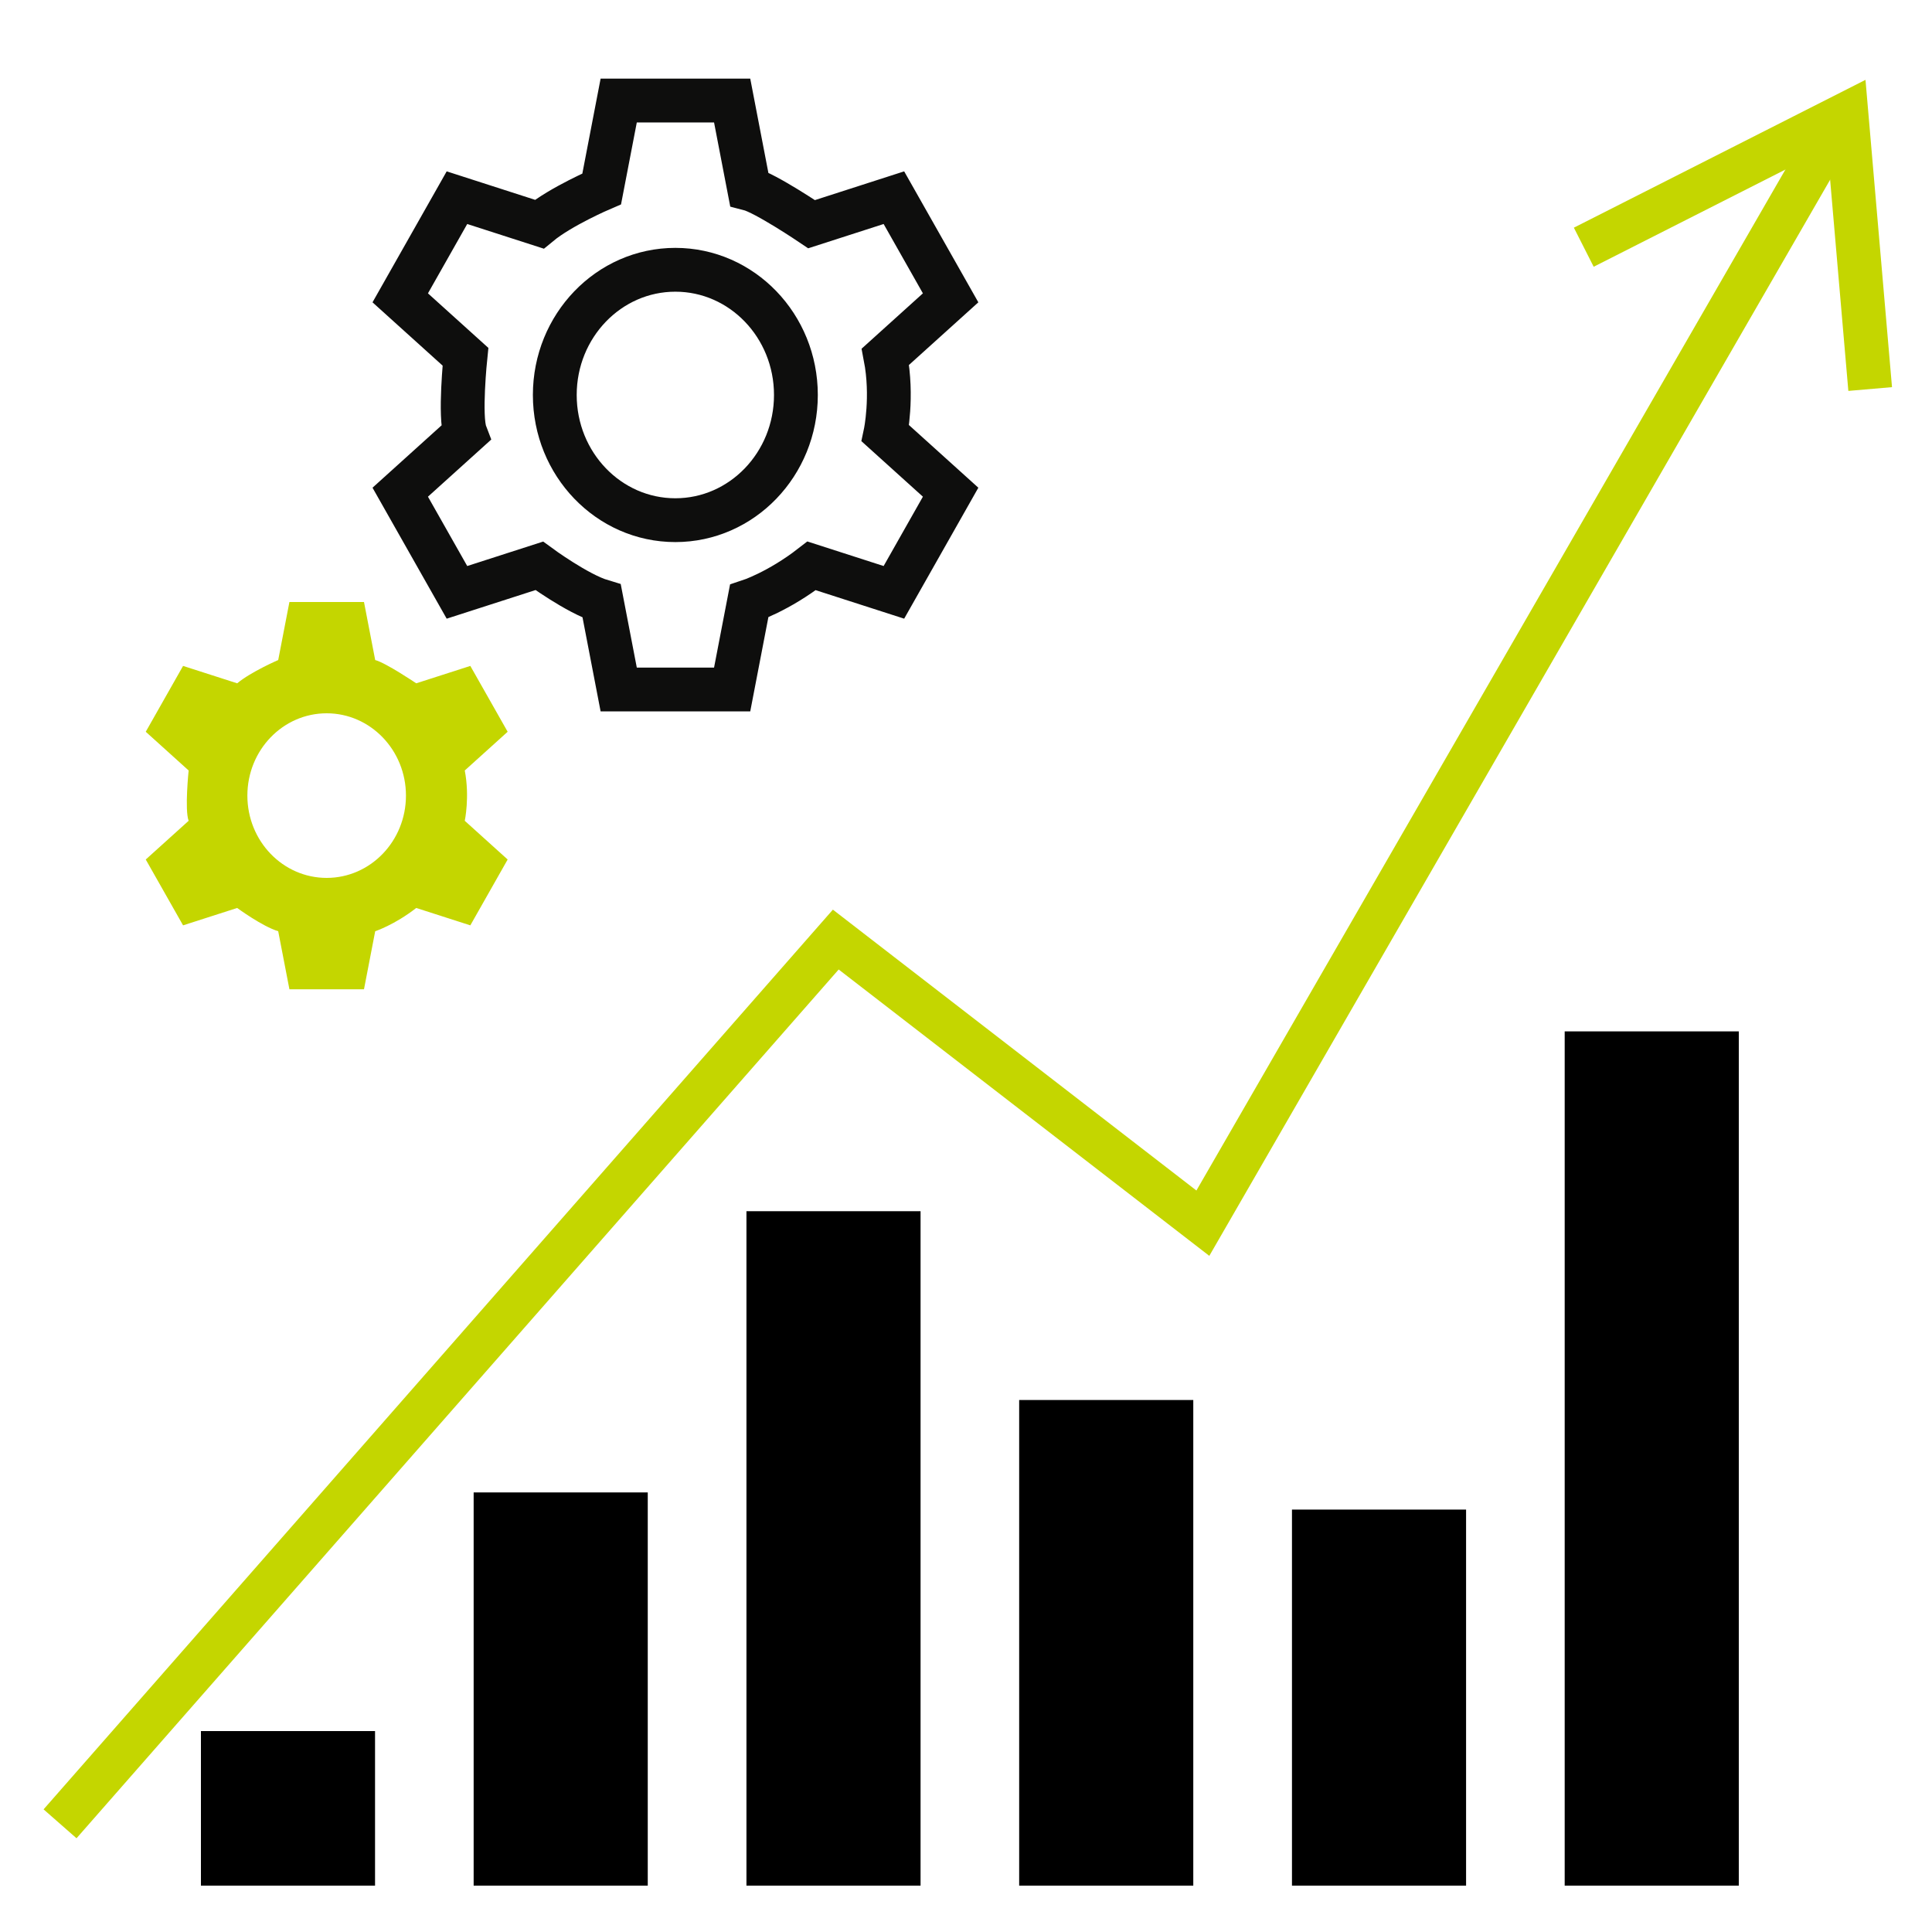
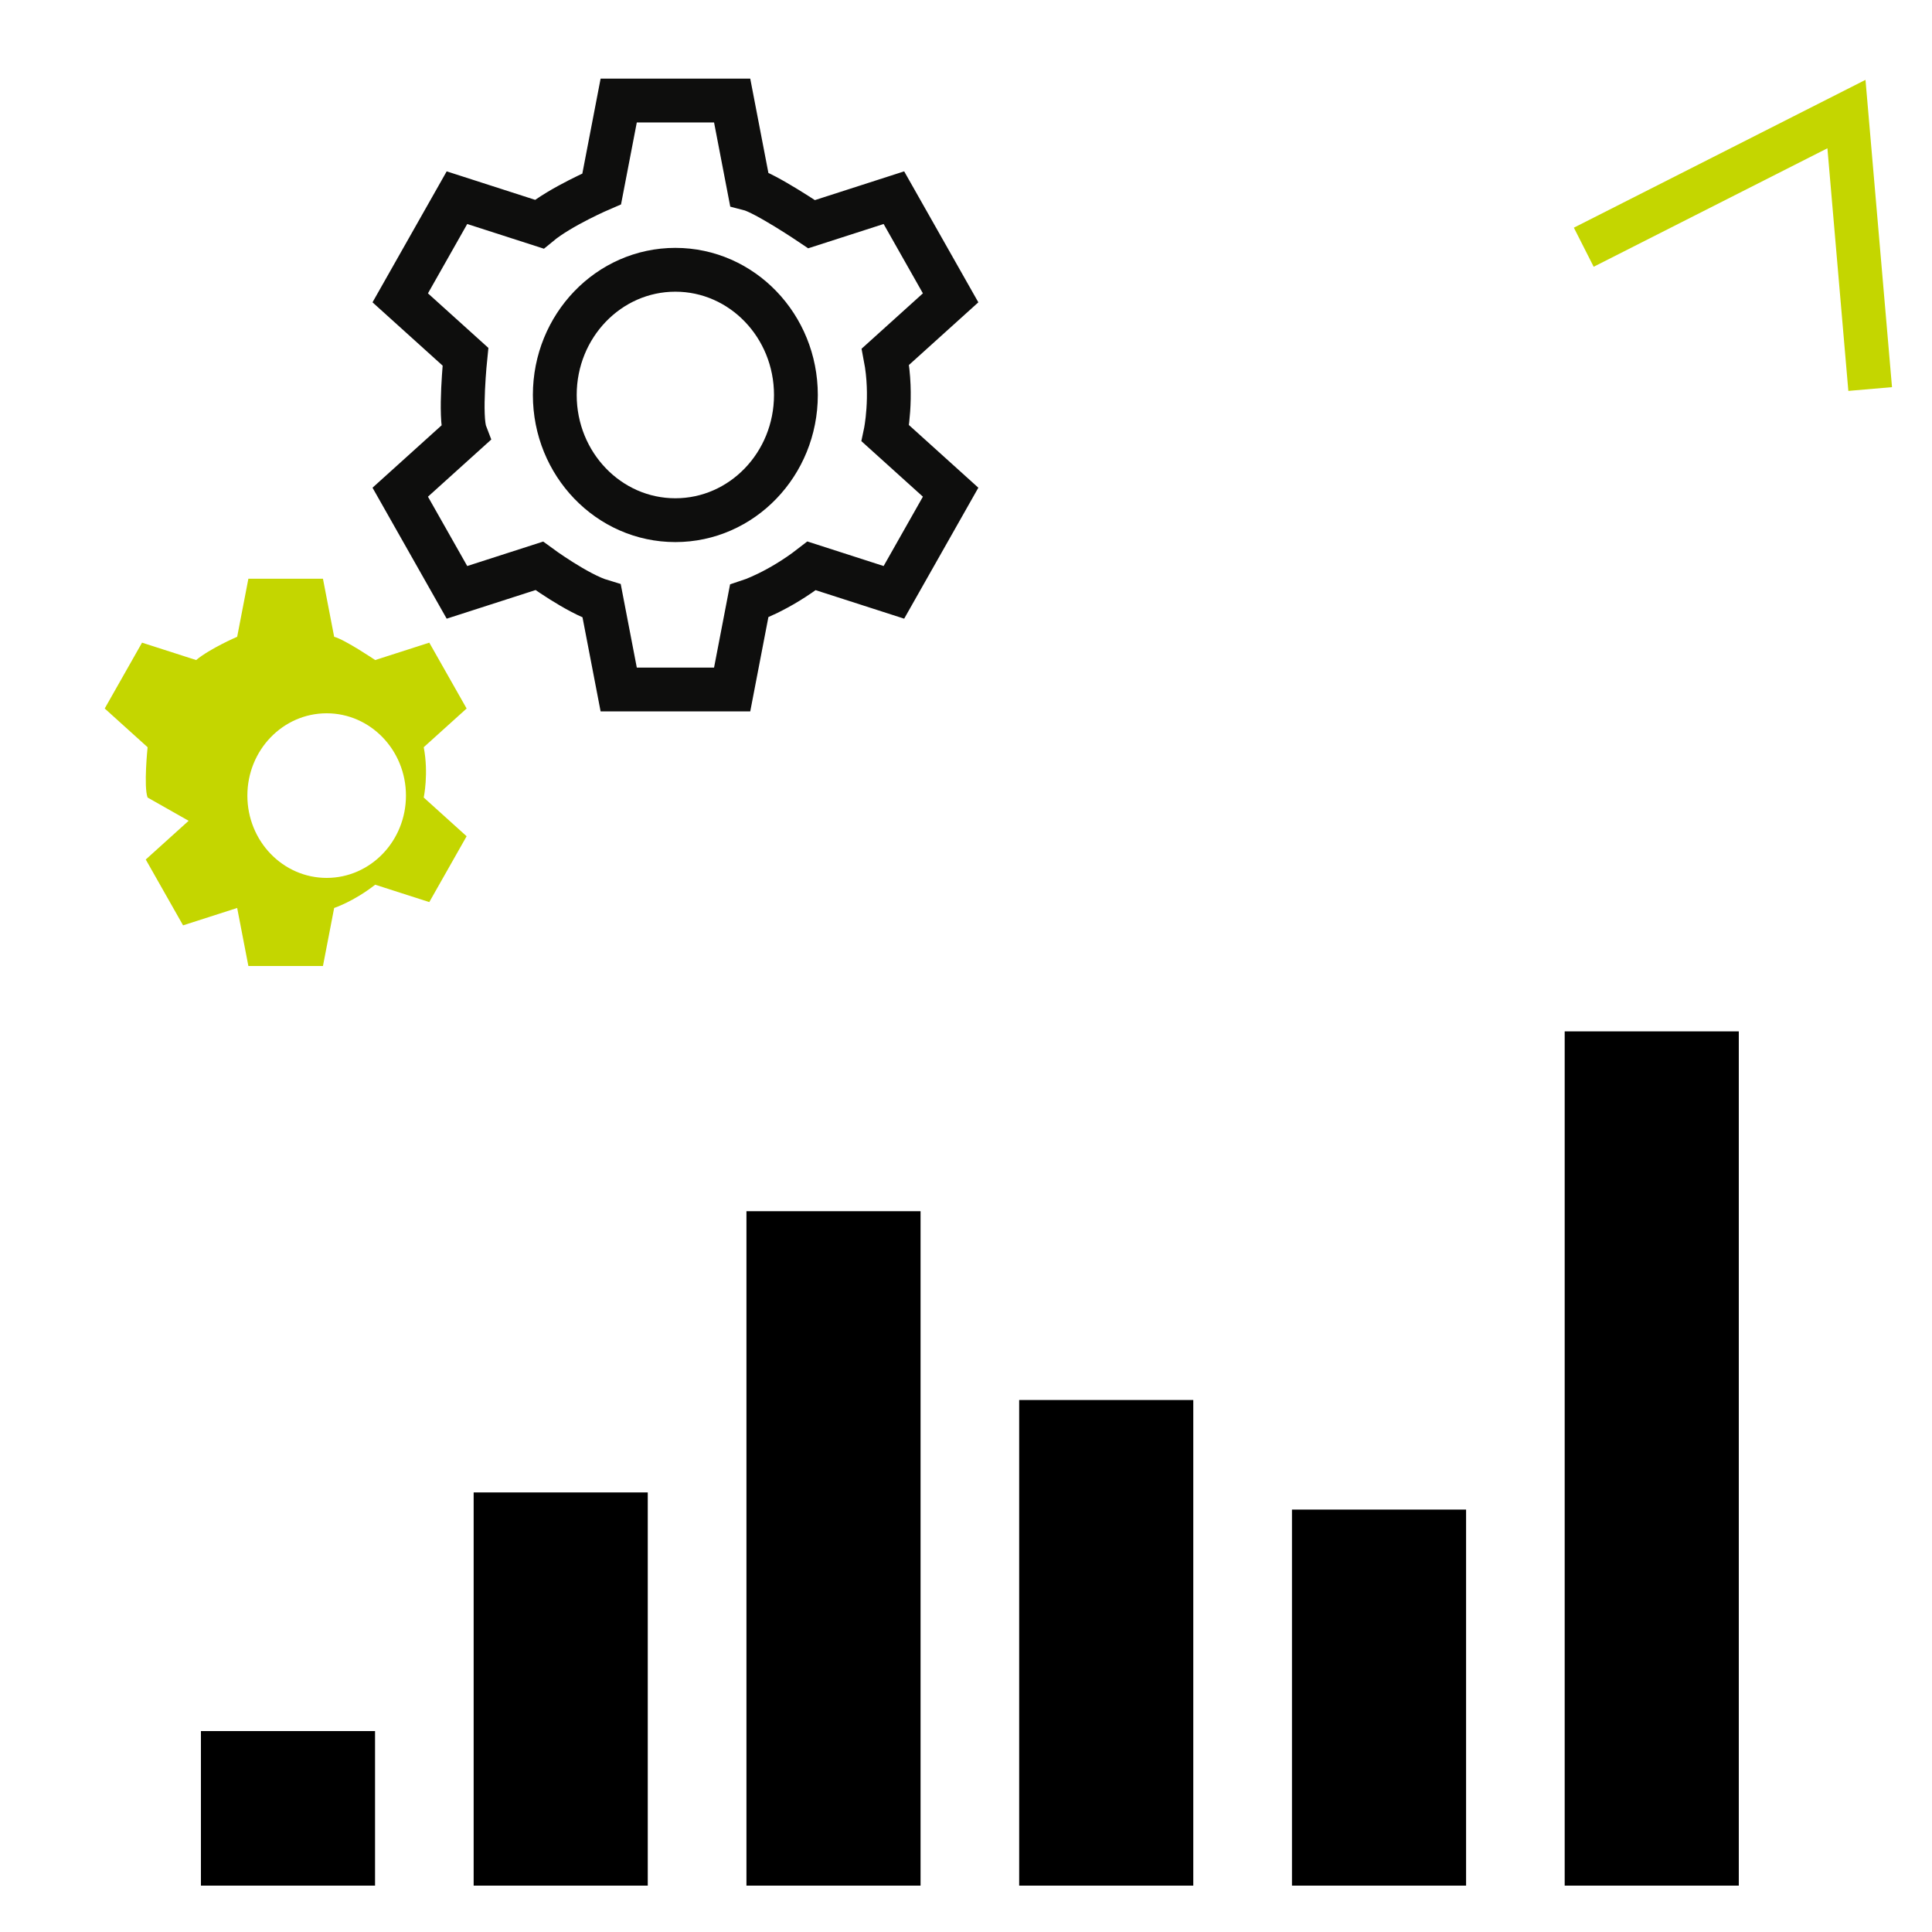
<svg xmlns="http://www.w3.org/2000/svg" viewBox="0 0 250 250">
  <defs>
    <style>.cls-1{stroke:#c4d600;}.cls-1,.cls-2{fill:none;stroke-miterlimit:10;stroke-width:5.67px;}.cls-3{fill:#c4d600;}.cls-2{stroke:#0e0e0d;}</style>
  </defs>
  <g id="icons">
-     <path class="cls-3" d="M24.41,106.21l-5.55,5.01,4.83,8.52,7-2.25s3.25,2.39,5.31,3.01l1.45,7.51h9.65s1.45-7.51,1.45-7.51c0,0,2.49-.81,5.31-3.01l7,2.25,4.83-8.52-5.55-5.01s.66-3.09,0-6.51l5.55-5.01-4.83-8.52-7,2.25s-3.93-2.65-5.31-3.01l-1.45-7.51h-9.65s-1.45,7.51-1.45,7.51c0,0-3.47,1.49-5.31,3.01l-7-2.25-4.83,8.52,5.55,5.01s-.53,5.12,0,6.51ZM32.01,102.95c0-5.88,4.59-10.65,10.26-10.65,5.66,0,10.26,4.77,10.26,10.65,0,5.88-4.59,10.65-10.26,10.65s-10.26-4.77-10.26-10.65Z" />
+     <path class="cls-3" d="M24.41,106.21l-5.55,5.01,4.83,8.52,7-2.25l1.45,7.51h9.65s1.45-7.51,1.45-7.51c0,0,2.49-.81,5.31-3.01l7,2.25,4.83-8.52-5.55-5.01s.66-3.09,0-6.51l5.55-5.01-4.83-8.52-7,2.25s-3.93-2.65-5.31-3.01l-1.45-7.51h-9.65s-1.45,7.51-1.45,7.51c0,0-3.47,1.49-5.31,3.01l-7-2.25-4.83,8.52,5.55,5.01s-.53,5.12,0,6.51ZM32.01,102.95c0-5.88,4.59-10.65,10.26-10.65,5.66,0,10.26,4.77,10.26,10.65,0,5.88-4.59,10.65-10.26,10.65s-10.26-4.77-10.26-10.65Z" />
    <path class="cls-2" d="M60.23,56.07l-8.44,7.62,7.34,12.96,10.65-3.43s4.94,3.63,8.08,4.57l2.2,11.43h14.68s2.2-11.43,2.2-11.43c0,0,3.79-1.24,8.08-4.57l10.65,3.43,7.34-12.96-8.44-7.62s1-4.71,0-9.91l8.44-7.62-7.34-12.96-10.65,3.43s-5.97-4.03-8.08-4.57l-2.2-11.43h-14.68s-2.2,11.43-2.2,11.43c0,0-5.28,2.26-8.08,4.57l-10.65-3.43-7.34,12.96,8.44,7.62s-.81,7.79,0,9.91ZM71.79,51.11c0-8.95,6.99-16.2,15.6-16.2,8.62,0,15.6,7.25,15.6,16.2,0,8.95-6.99,16.2-15.6,16.2s-15.6-7.25-15.6-16.2Z" />
  </g>
  <g id="Hilfen">
-     <polyline class="cls-1" points="7.77 236 108.15 121.58 155.65 158.28 236.6 17.96" />
    <polyline class="cls-1" points="204.94 31.99 238.93 14.76 242 50.34" />
    <rect x="26" y="224" width="22.53" height="20" />
    <rect x="61.29" y="193.12" width="22.53" height="50.88" />
    <rect x="96.59" y="156.73" width="22.53" height="87.27" />
    <rect x="131.88" y="181.16" width="22.53" height="62.84" />
    <rect x="167.18" y="195.34" width="22.53" height="48.66" />
    <rect x="202.47" y="133.46" width="22.53" height="110.54" />
  </g>
</svg>